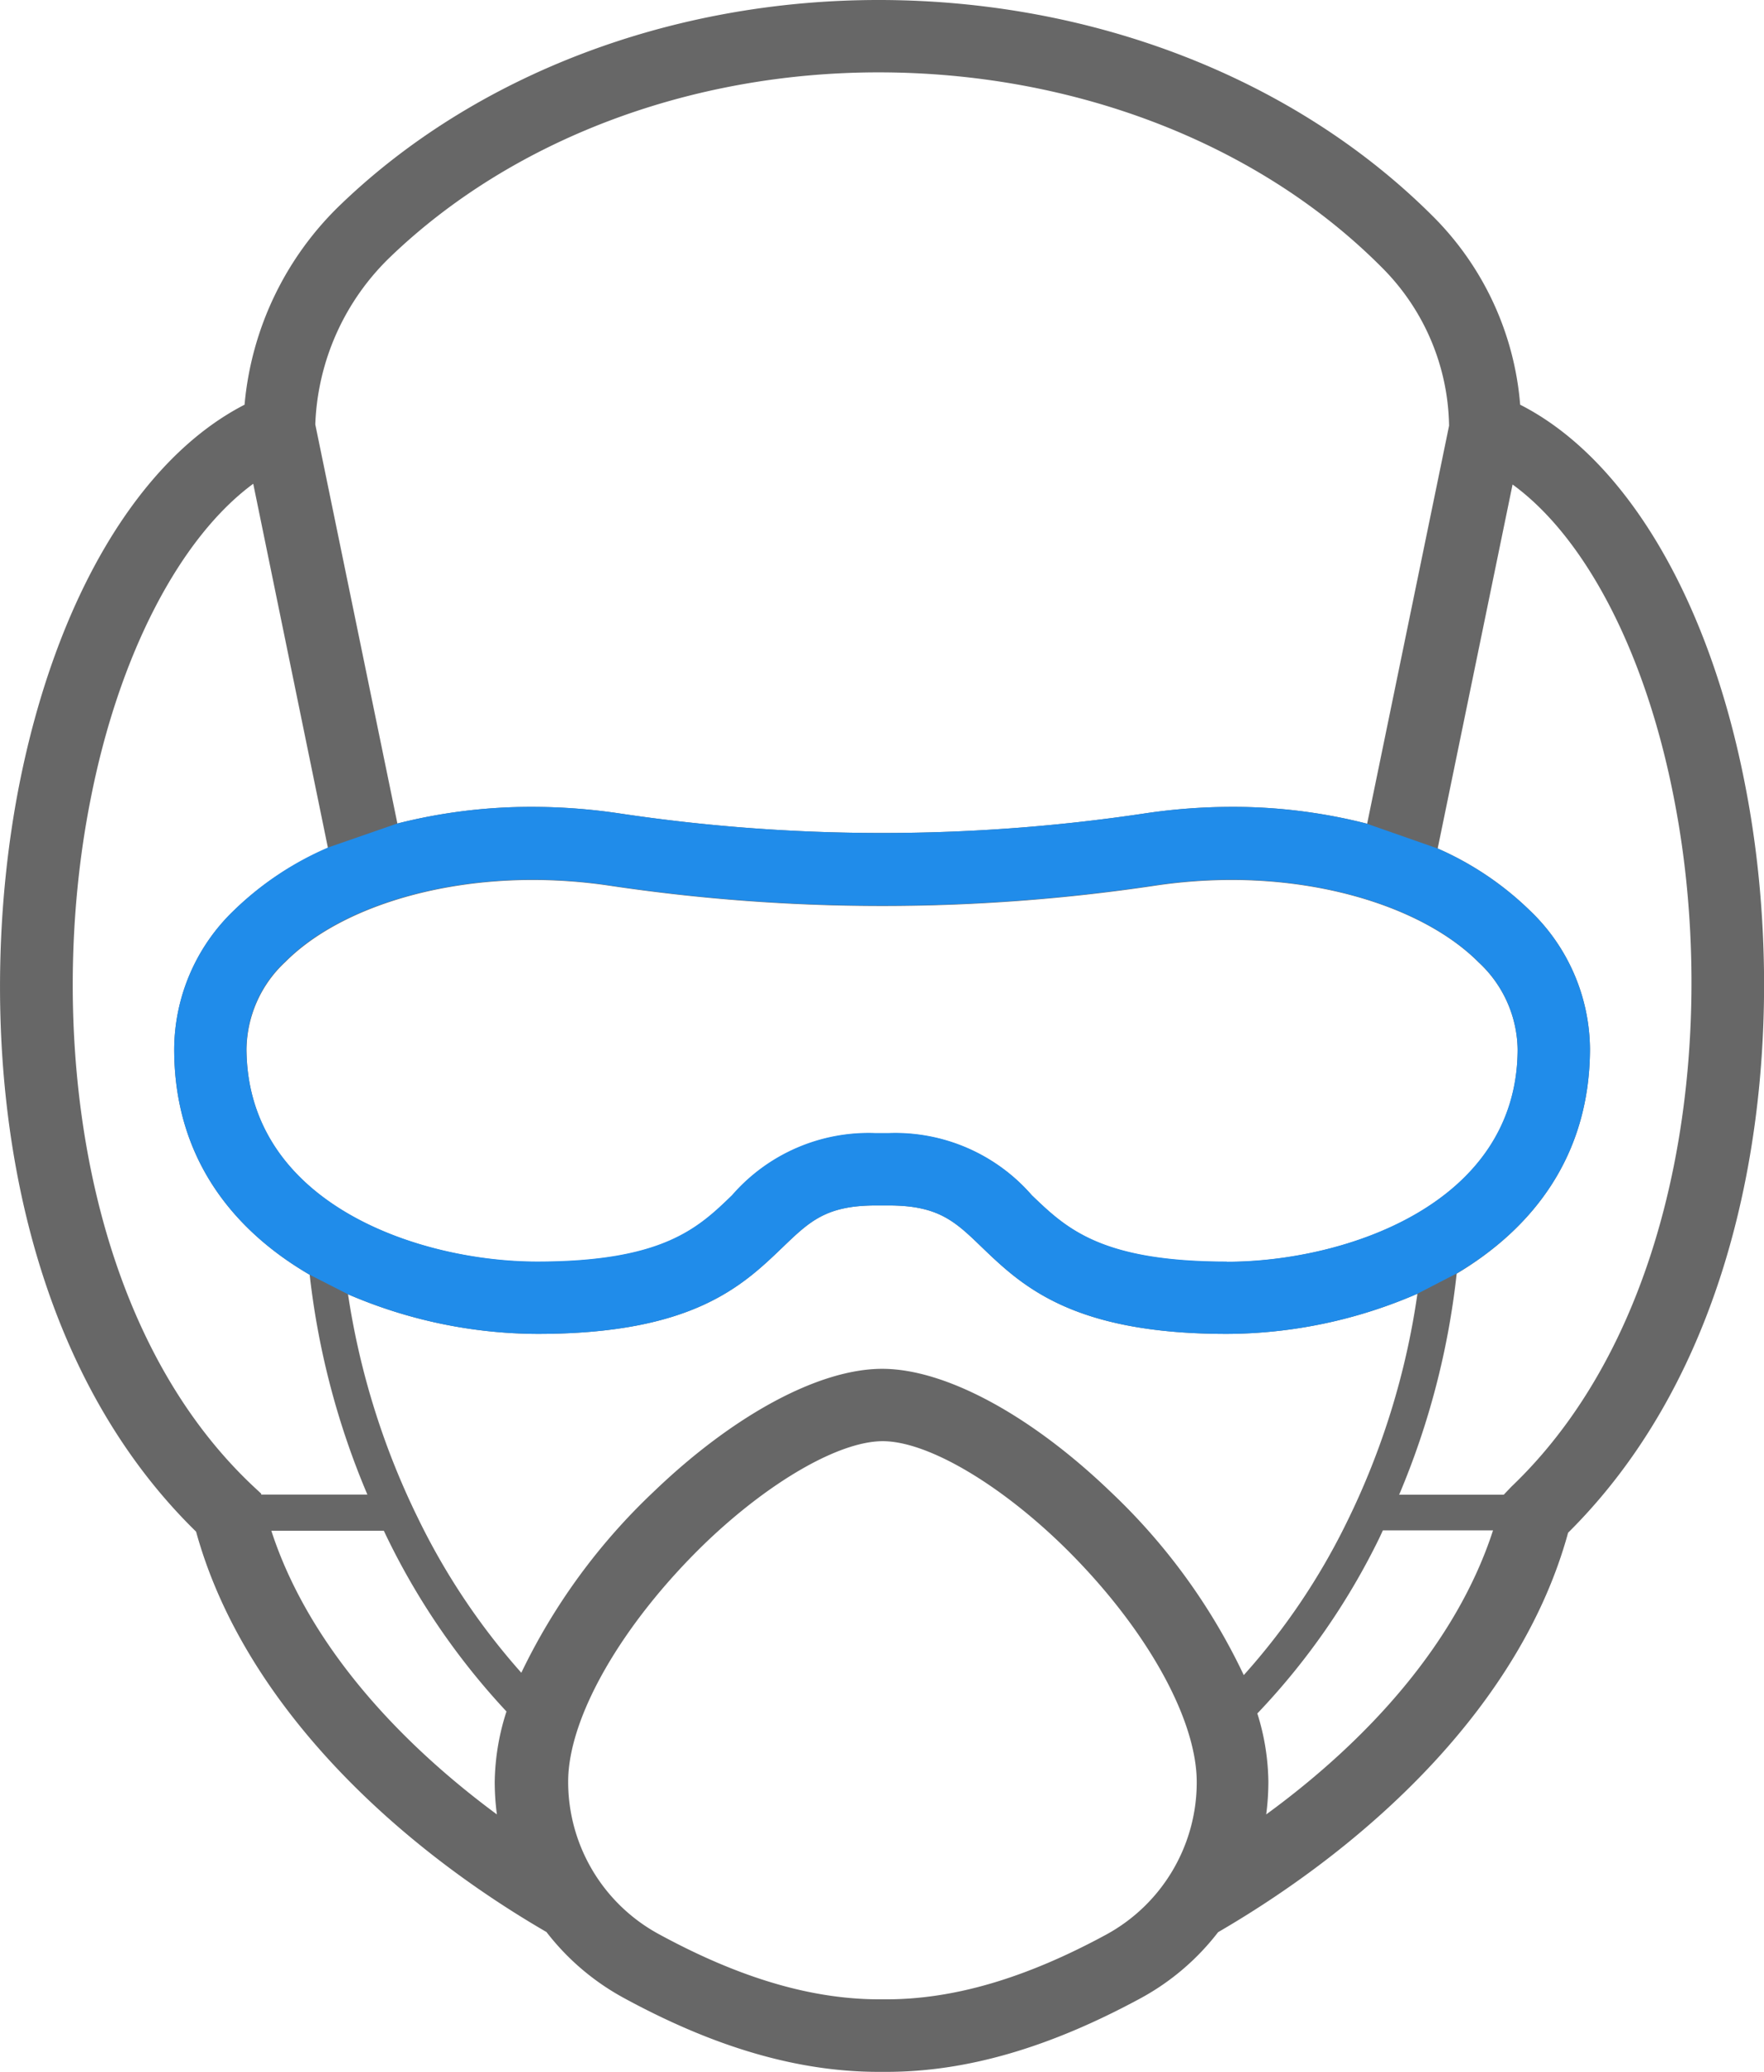
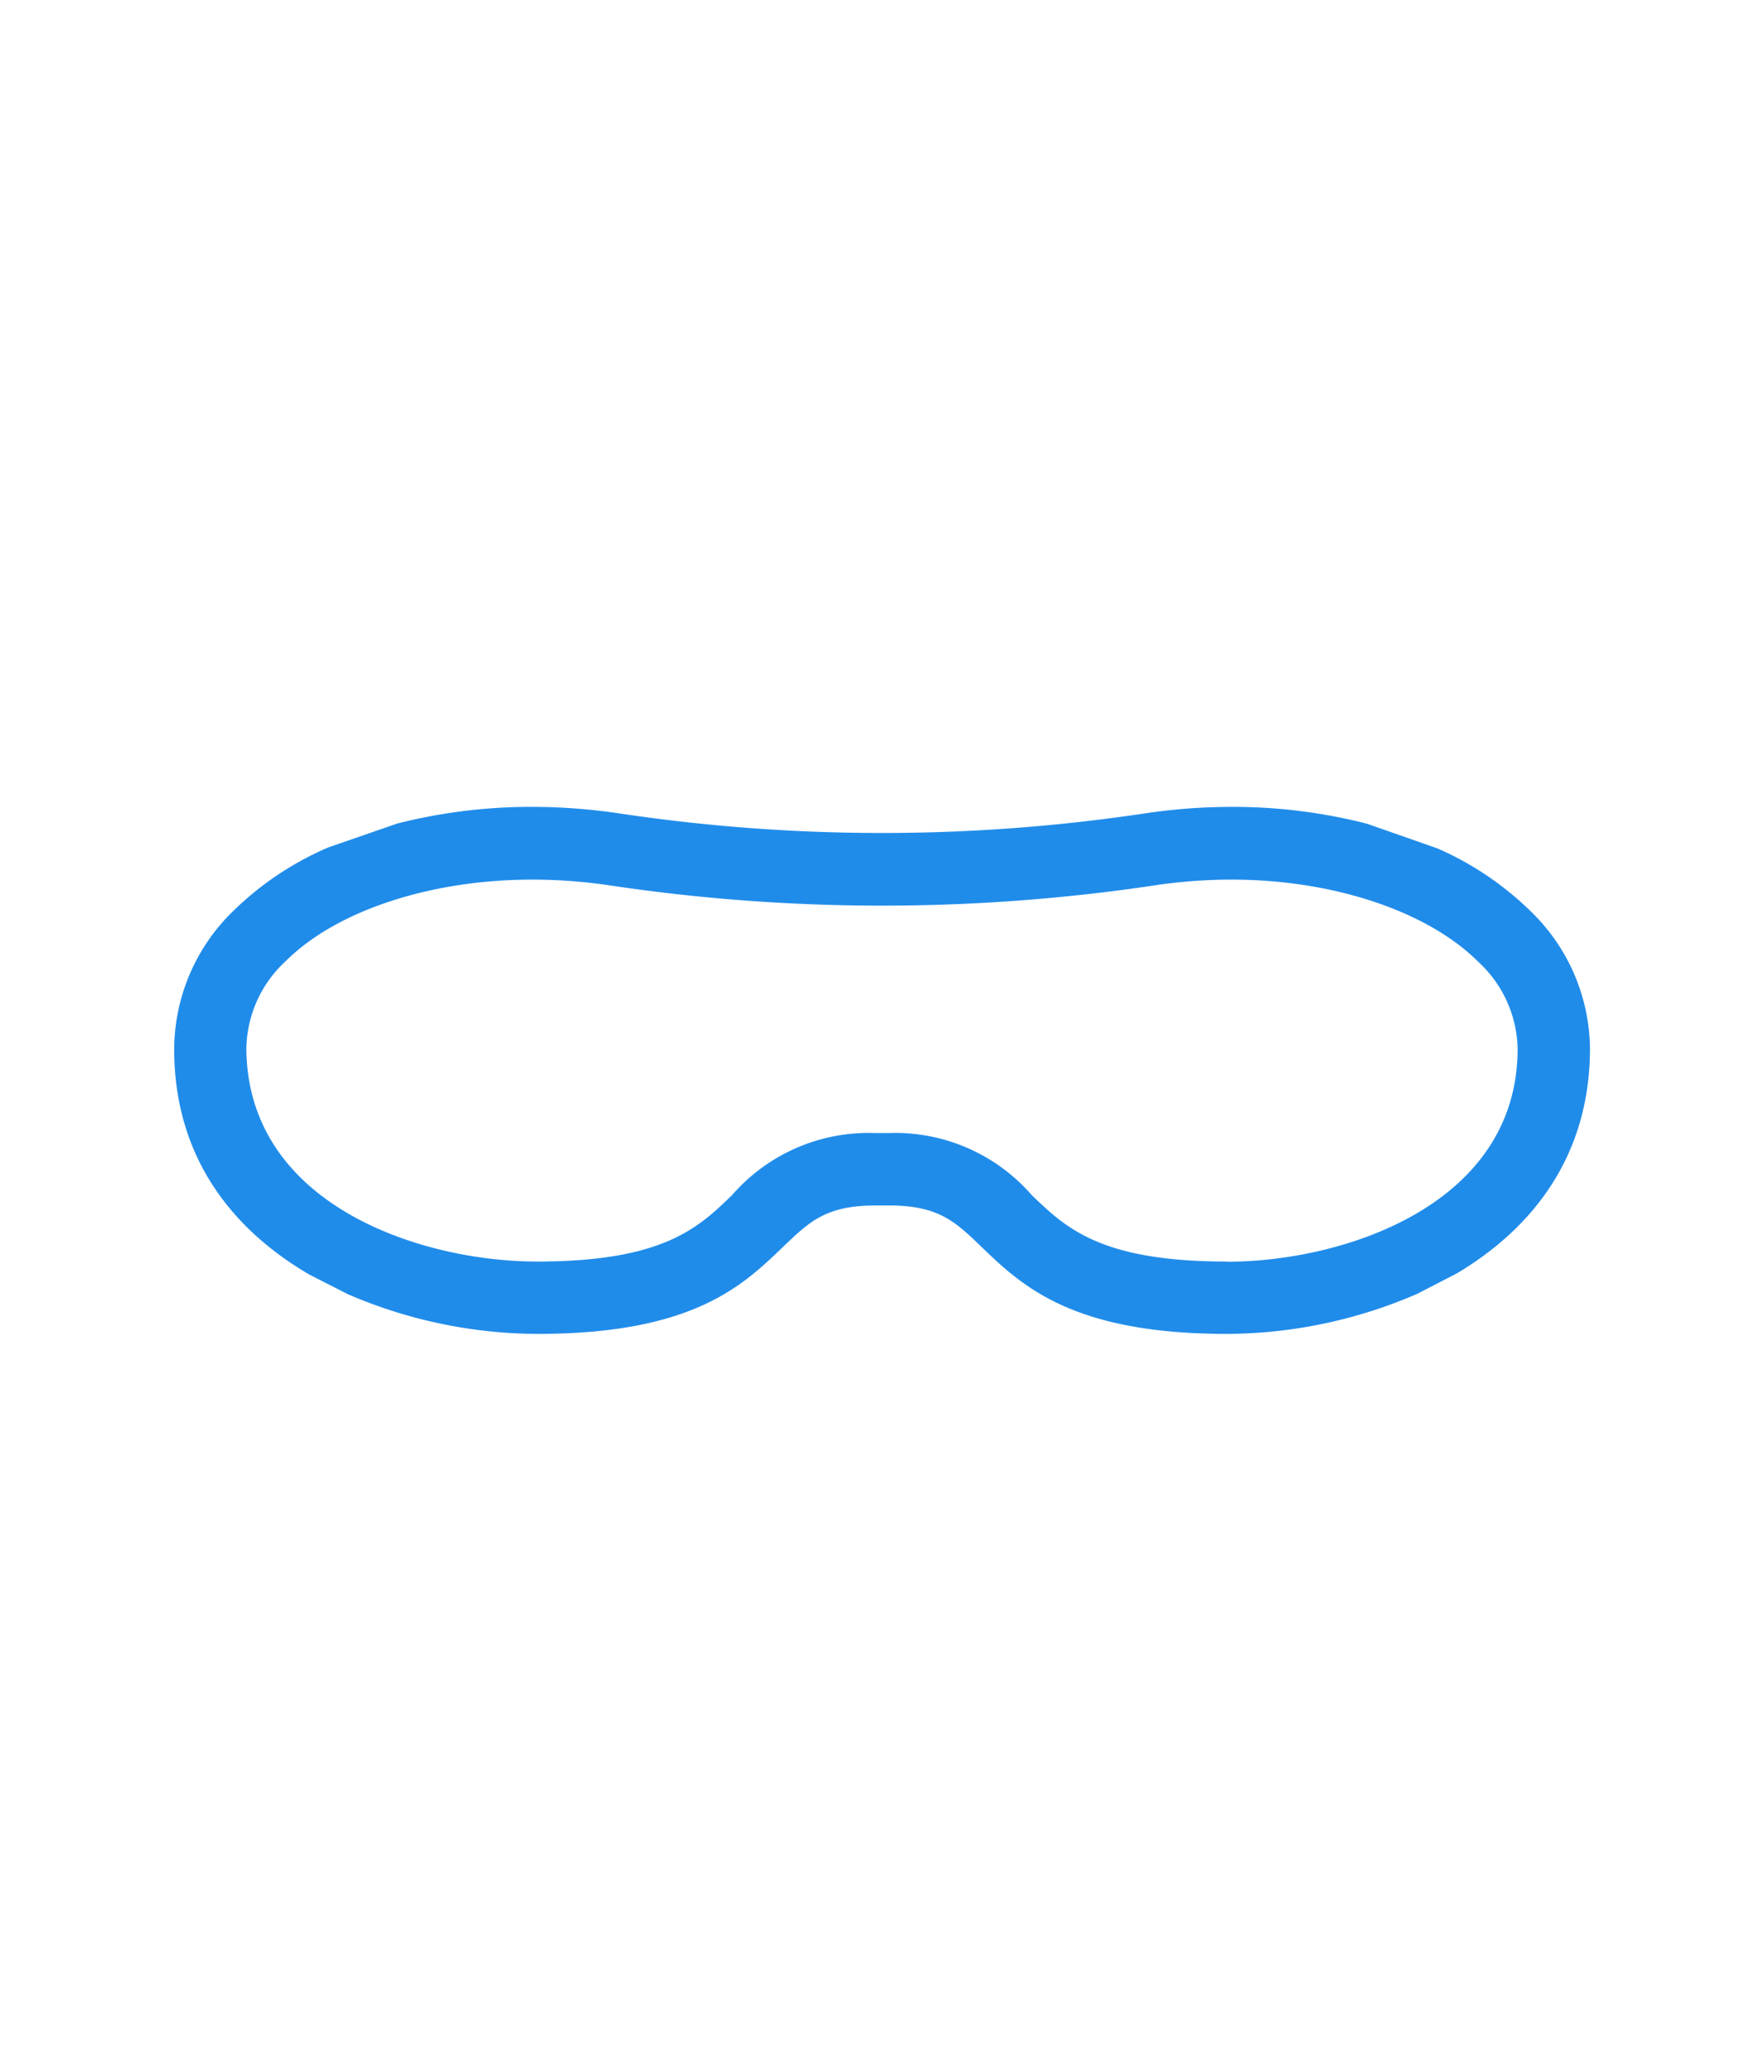
<svg xmlns="http://www.w3.org/2000/svg" width="97.52" height="114.52" viewBox="0 0 97.52 114.52">
  <defs>
    <style>.cls-1{fill:#676767;}.cls-2{fill:#208cea;}</style>
  </defs>
  <title>Ресурс 1</title>
  <g id="Слой_2" data-name="Слой 2">
    <g id="Layer_3" data-name="Layer 3">
-       <path class="cls-1" d="M30.21,106.79a13.58,13.58,0,0,0,4.25,3.63c5.06,2.76,9.68,4.1,14.12,4.1H49c4.42,0,9-1.33,14.06-4.07a13.57,13.57,0,0,0,4.28-3.65c8.6-5,16.79-12.72,19.35-22.08,11-10.91,12.2-29,9.8-41.26-2-10.37-6.63-18.13-12.45-21.09A16.59,16.59,0,0,0,79.2,11.94C71.6,4.35,60.44,0,48.57,0,37.15,0,26.32,4.11,18.85,11.29a17.48,17.48,0,0,0-5.33,11.08c-5.84,3-10.44,10.75-12.47,21.08C-1.36,55.77-.21,73.86,10.84,84.66,13.41,94,21.61,101.8,30.21,106.79ZM15,84.61h6.22l.07.15A39.11,39.11,0,0,0,28,94.6a13.14,13.14,0,0,0-.65,3.88,13.61,13.61,0,0,0,.12,1.81C21.88,96.16,17,90.77,15,84.61ZM48.57,4c10.82,0,21,3.93,27.81,10.77a12.63,12.63,0,0,1,3.73,8.76l-4.53,22a29.83,29.83,0,0,0-7.49-.93,32.58,32.58,0,0,0-4.86.37,98,98,0,0,1-28.92,0,32.79,32.79,0,0,0-4.88-.37,30,30,0,0,0-7.46.92L17.43,23.46a13.53,13.53,0,0,1,4.18-9.29C28.35,7.71,38.17,4,48.57,4ZM23.09,83.88a42.38,42.38,0,0,1-3.85-12.34,26.67,26.67,0,0,0,10.47,2.19c8.59,0,11.34-2.66,13.56-4.79,1.5-1.44,2.4-2.31,5.17-2.31h.67c2.77,0,3.68.87,5.17,2.31,2.22,2.13,5,4.79,13.55,4.79a26.65,26.65,0,0,0,10.53-2.22,42,42,0,0,1-3.9,12.62,36.82,36.82,0,0,1-5.7,8.46A33.83,33.83,0,0,0,61.4,82.46c-4.42-4.25-9.15-6.8-12.63-6.8s-8.21,2.54-12.64,6.8a34,34,0,0,0-7.31,10A37.49,37.49,0,0,1,23.09,83.88ZM13.63,58a6.69,6.69,0,0,1,2.15-4.83c2.79-2.8,8-4.53,13.65-4.53a28.88,28.88,0,0,1,4.29.32,101.93,101.93,0,0,0,30.11,0,28.64,28.64,0,0,1,4.26-.32c5.63,0,10.86,1.75,13.66,4.56A6.69,6.69,0,0,1,83.9,58c0,8.62-9.63,11.75-16.07,11.75-7,0-8.9-1.87-10.78-3.67a10,10,0,0,0-7.95-3.43h-.67a10,10,0,0,0-7.95,3.43c-1.87,1.81-3.81,3.67-10.78,3.67C23.26,69.74,13.67,66.61,13.63,58ZM66.16,98.51a9.59,9.59,0,0,1-5,8.42c-4.44,2.41-8.42,3.58-12.15,3.58h-.4c-3.75,0-7.74-1.18-12.2-3.61a9.58,9.58,0,0,1-5-8.42c0-3.58,3-8.74,7.53-13.14,3.58-3.45,7.46-5.68,9.86-5.68s6.28,2.23,9.86,5.68C63.2,89.74,66.16,94.9,66.16,98.51ZM70,100.29a13.8,13.8,0,0,0,.12-1.81,13,13,0,0,0-.61-3.77A38.47,38.47,0,0,0,76.26,85l.19-.41h6.09C80.53,90.78,75.66,96.16,70,100.29ZM92.56,44.22c2.4,12.31.56,28.82-9,37.95l-.43.45H77.35a43.49,43.49,0,0,0,3.18-12.22C84.7,67.91,87.88,63.93,87.9,58a10.69,10.69,0,0,0-3.32-7.67,17.2,17.2,0,0,0-5.1-3.43l4.14-20.12C87.66,29.72,91,36.1,92.56,44.22ZM5,44.22c1.59-8.14,5-14.54,9-17.48l4.13,20.13a17.2,17.2,0,0,0-5.21,3.47A10.69,10.69,0,0,0,9.63,58c0,6,3.26,10,7.49,12.46a43.47,43.47,0,0,0,3.19,12.15H14.44v-.05l-.43-.4C4.4,73.14,2.55,56.6,5,44.22Z" />
      <path class="cls-2" d="M80.53,70.39C84.7,67.91,87.88,63.93,87.9,58a10.69,10.69,0,0,0-3.32-7.67,17.2,17.2,0,0,0-5.1-3.43l-3.91-1.37a29.83,29.83,0,0,0-7.49-.93,32.59,32.59,0,0,0-4.86.37,98,98,0,0,1-28.92,0,32.79,32.79,0,0,0-4.88-.37,30,30,0,0,0-7.46.92l-3.81,1.32a17.2,17.2,0,0,0-5.21,3.47A10.69,10.69,0,0,0,9.63,58c0,6,3.26,10,7.49,12.46l2.12,1.08a26.67,26.67,0,0,0,10.47,2.19c8.59,0,11.34-2.66,13.56-4.79,1.5-1.44,2.4-2.31,5.17-2.31h.67c2.77,0,3.68.87,5.17,2.31,2.22,2.13,5,4.79,13.55,4.79a26.65,26.65,0,0,0,10.53-2.22Zm-12.71-.66c-7,0-8.9-1.87-10.78-3.67a10,10,0,0,0-7.95-3.43h-.67a10,10,0,0,0-7.95,3.43c-1.87,1.81-3.81,3.67-10.78,3.67-6.44,0-16-3.13-16.07-11.75a6.69,6.69,0,0,1,2.15-4.83c2.79-2.8,8-4.53,13.65-4.53a28.88,28.88,0,0,1,4.29.32,101.93,101.93,0,0,0,30.11,0,28.63,28.63,0,0,1,4.26-.32c5.63,0,10.86,1.75,13.66,4.56A6.69,6.69,0,0,1,83.9,58C83.87,66.61,74.27,69.74,67.83,69.74Z" />
    </g>
  </g>
</svg>